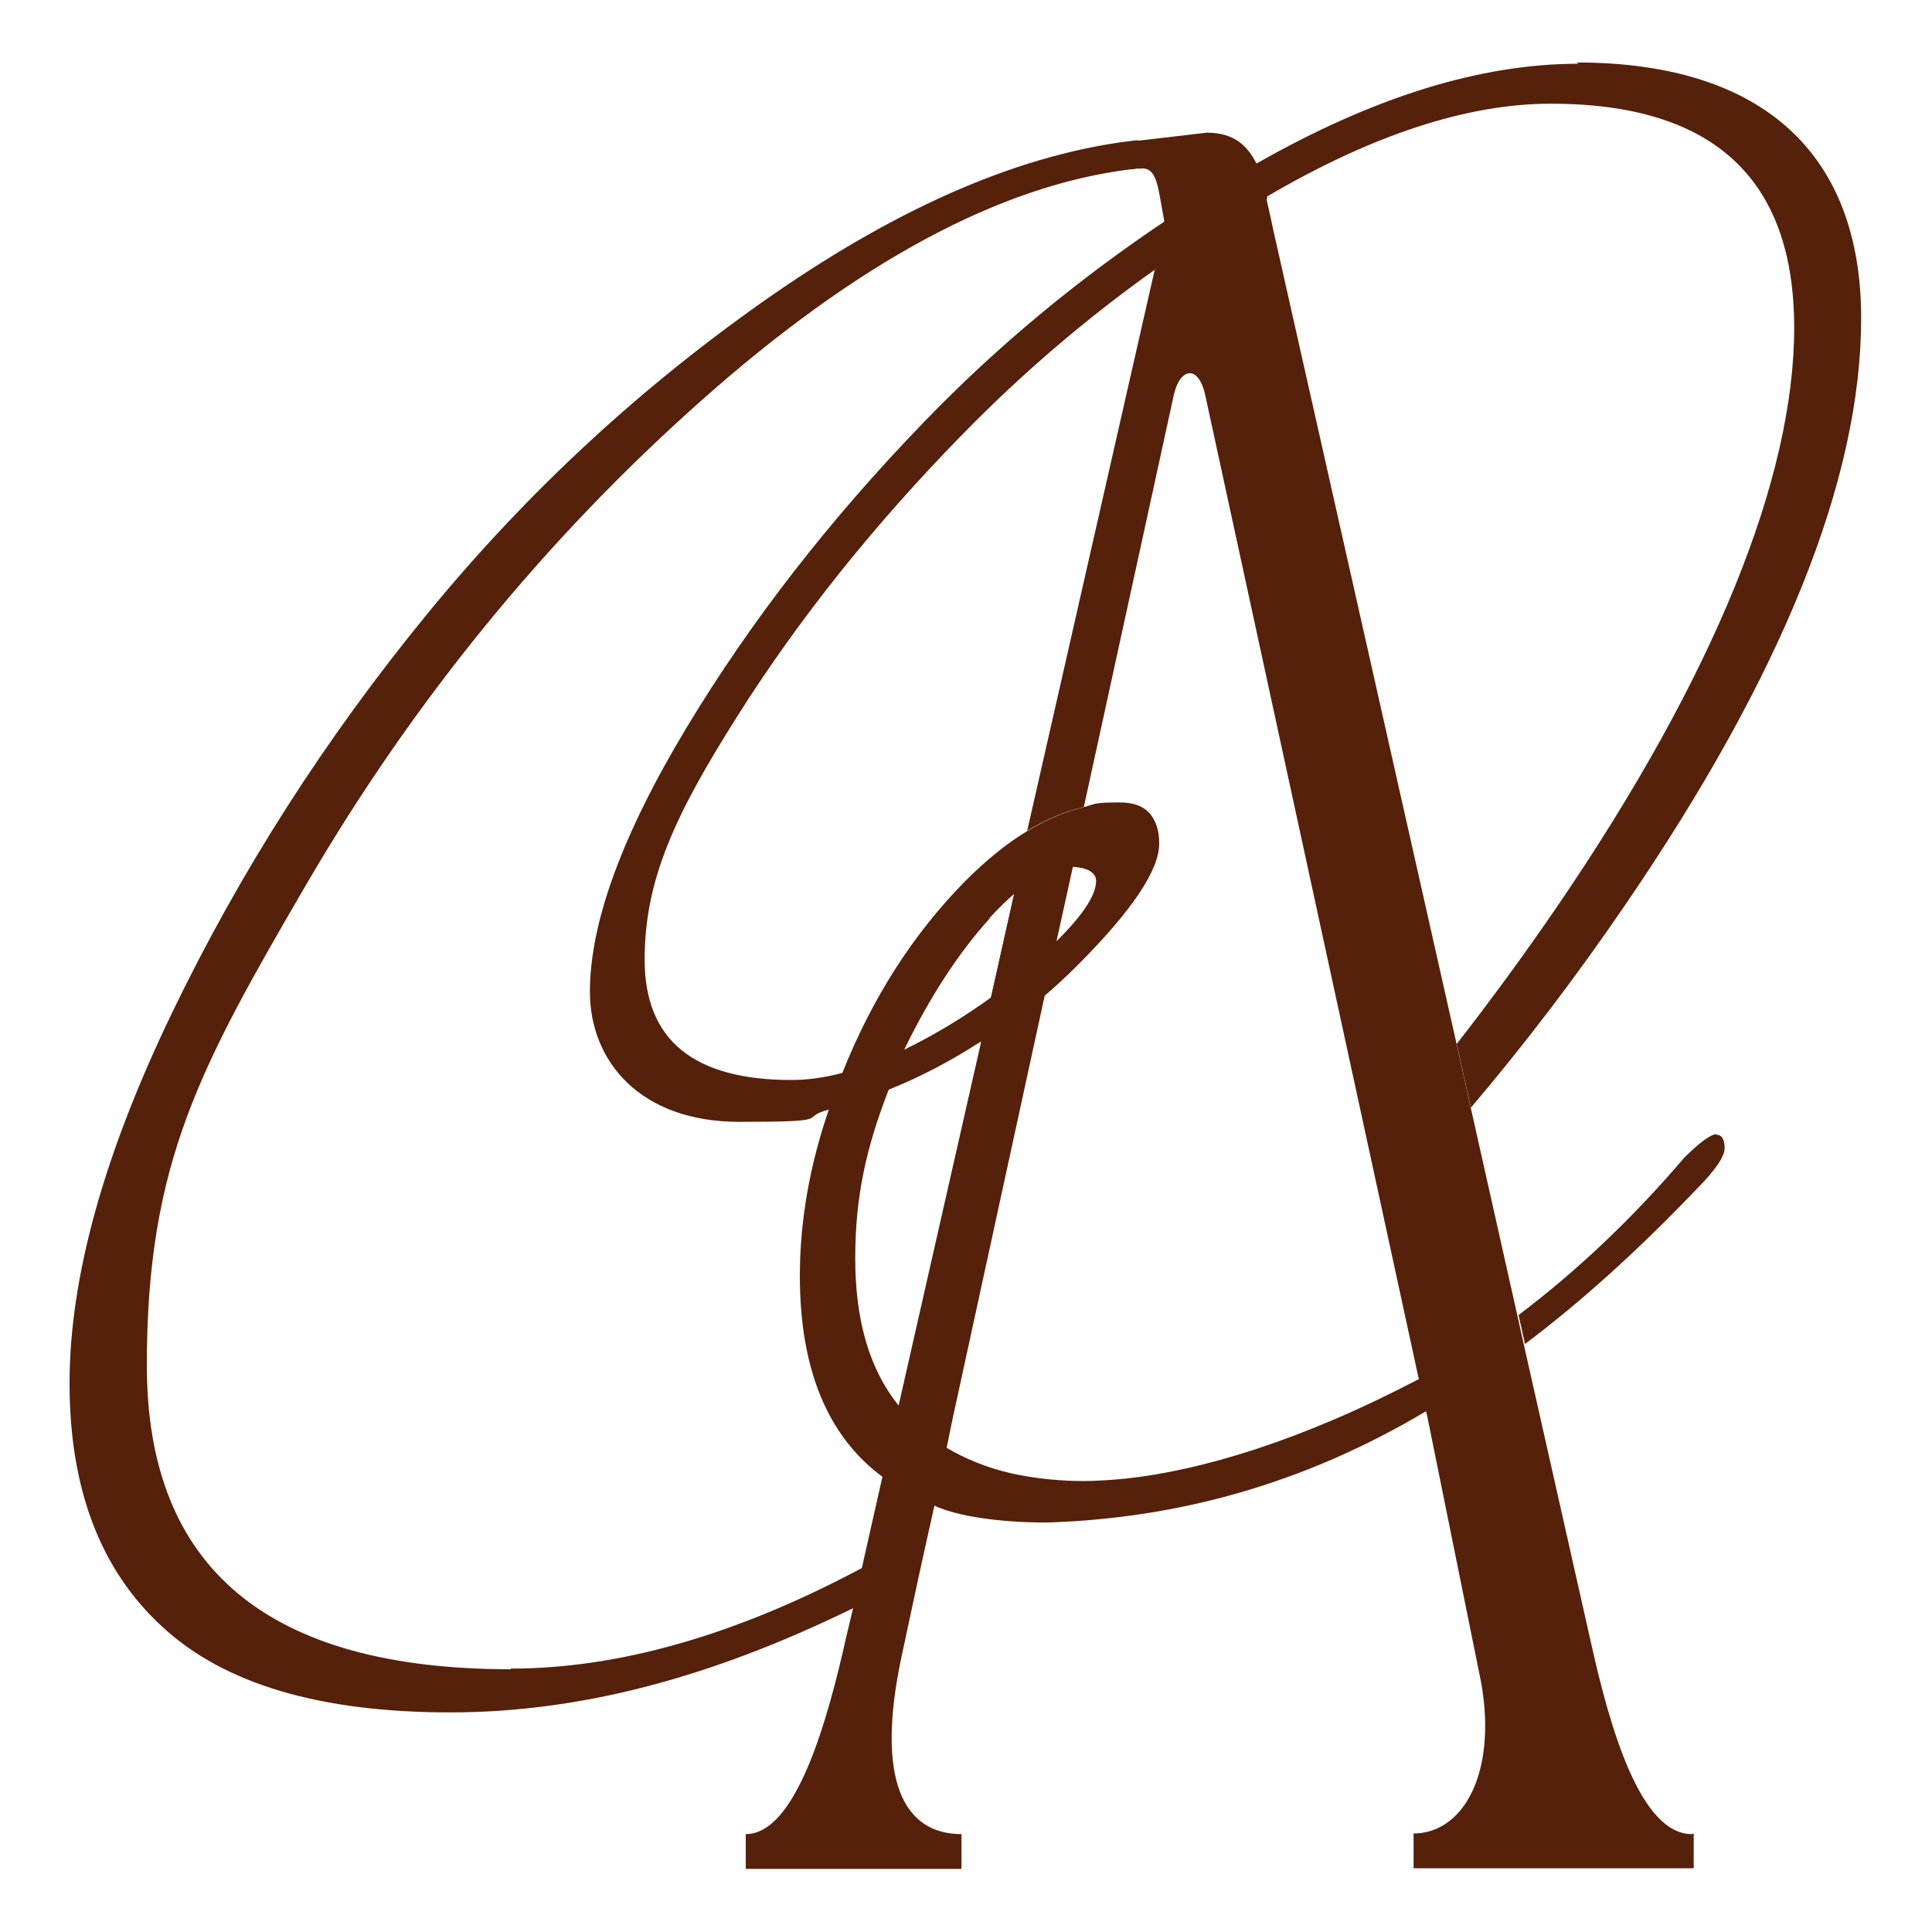
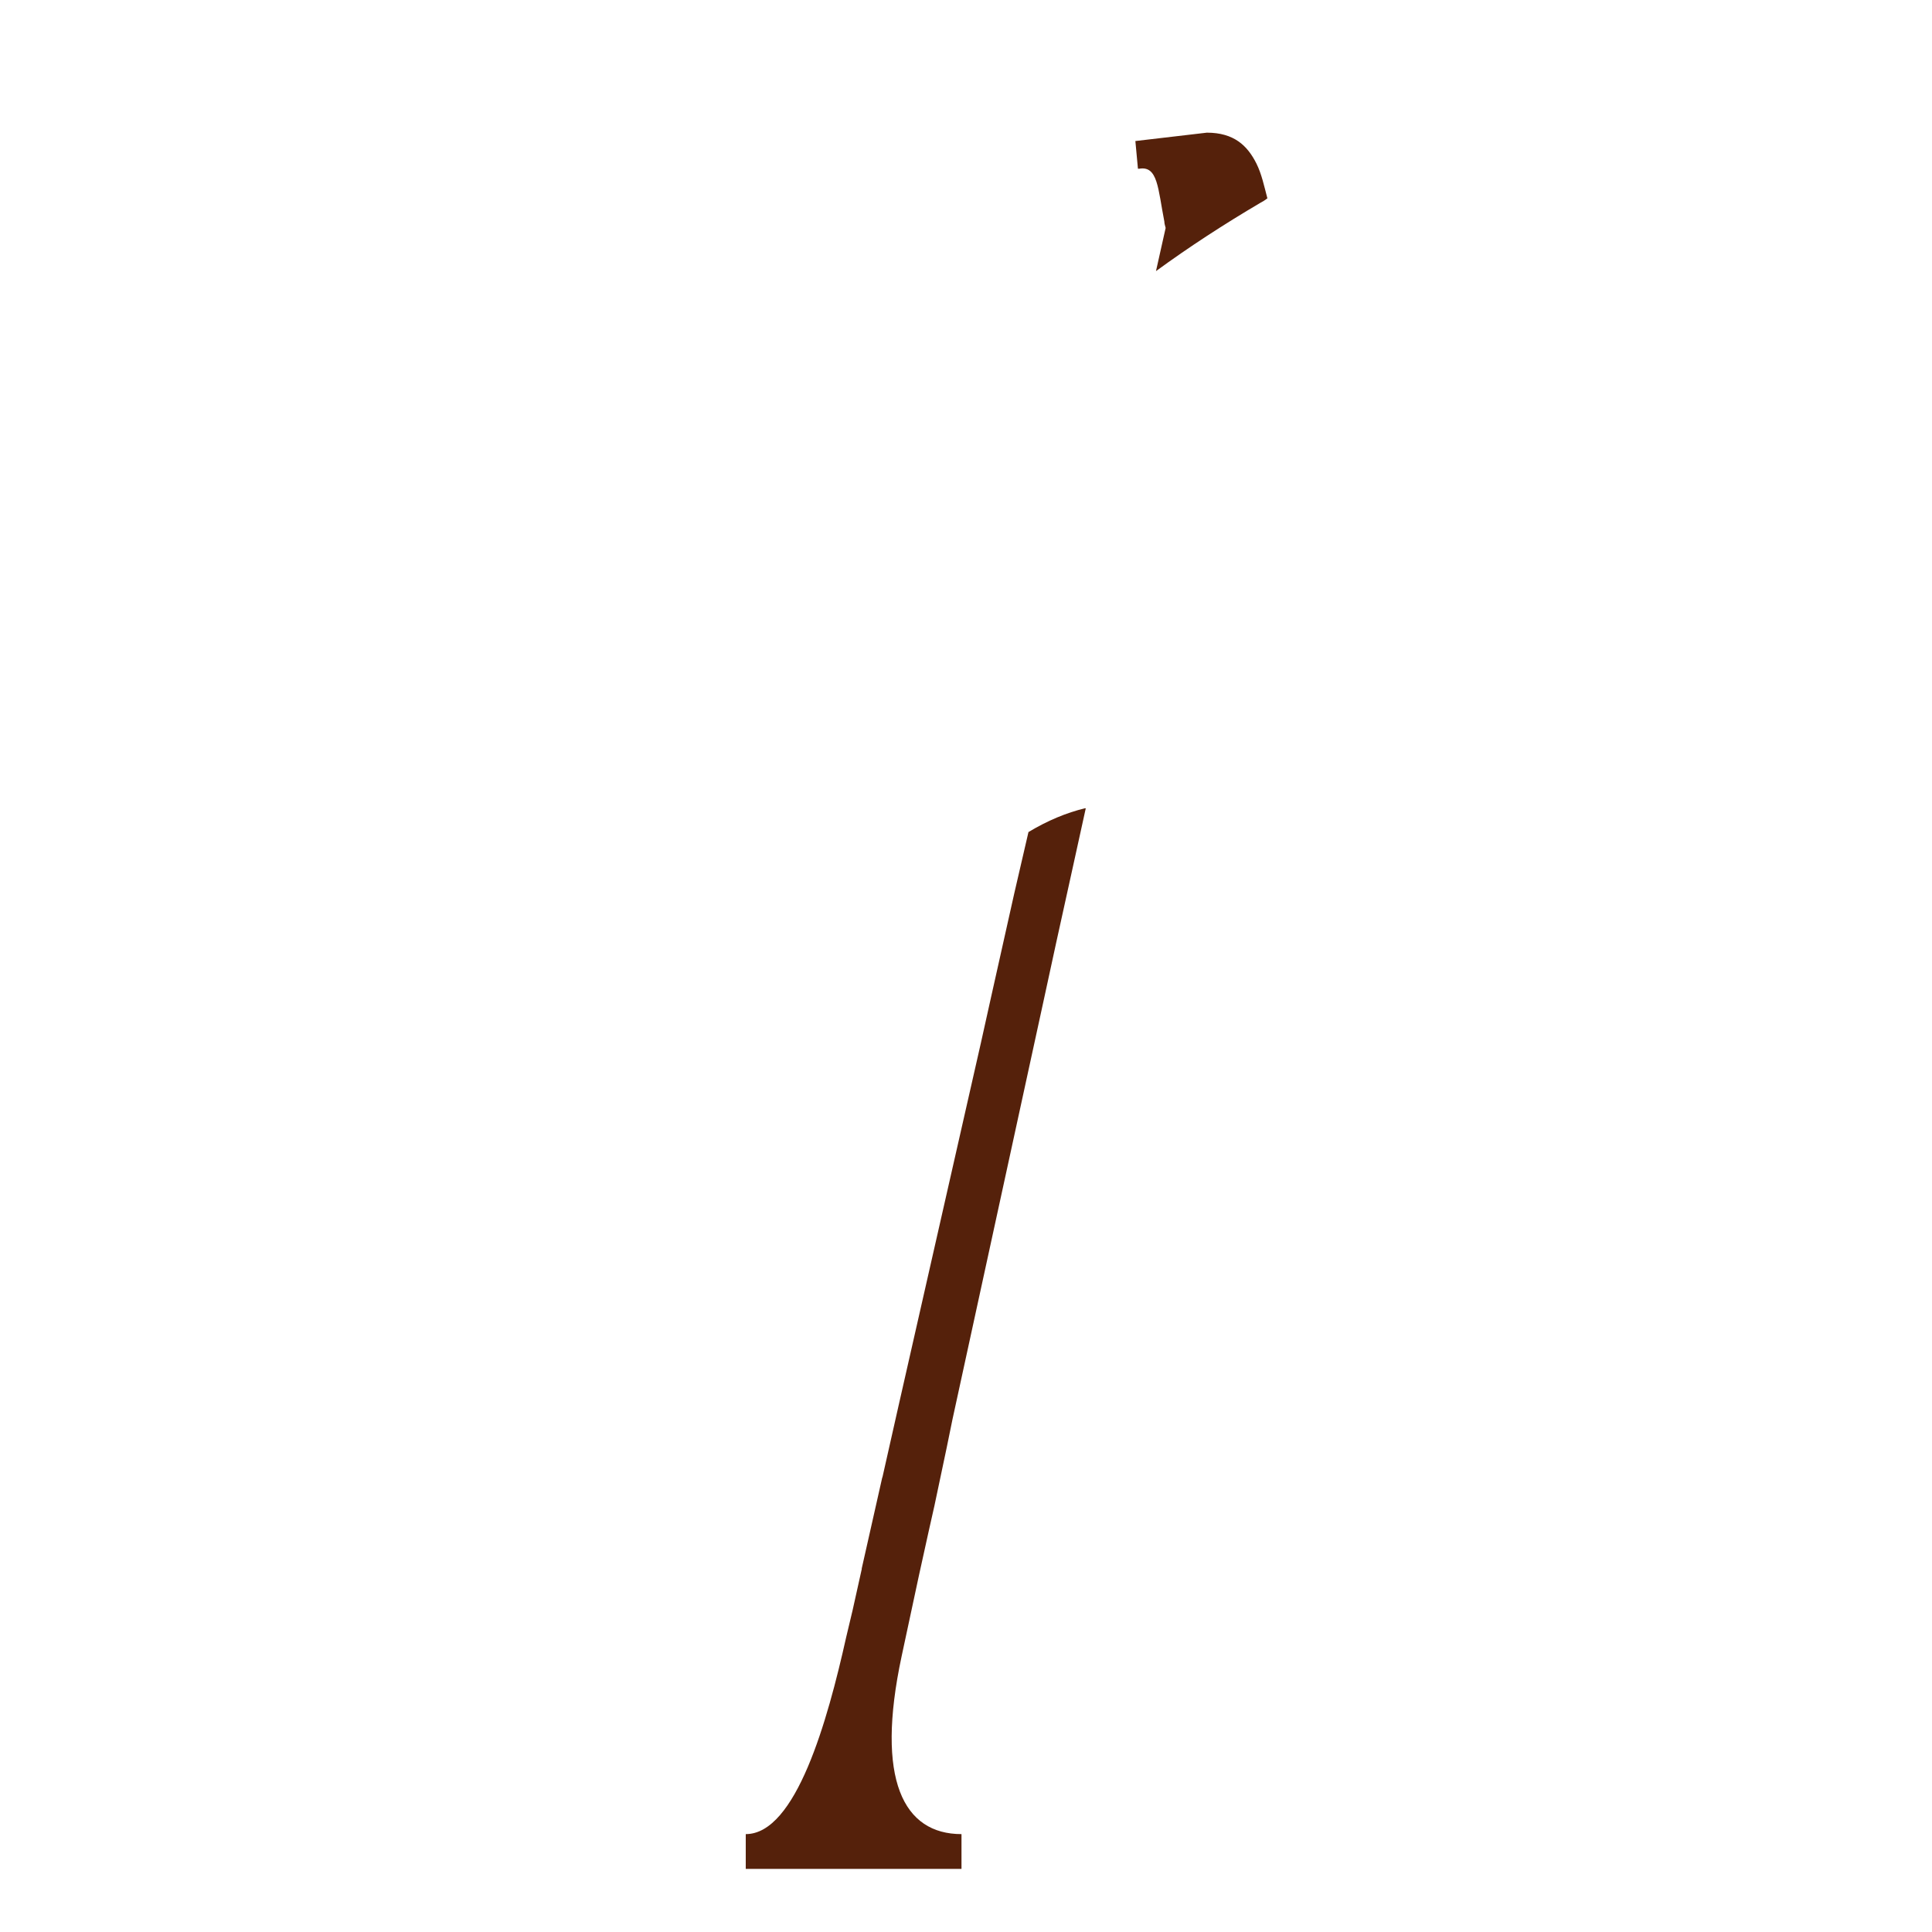
<svg xmlns="http://www.w3.org/2000/svg" viewBox="0 0 300 300" version="1.1" id="Layer_1">
  <defs>
    <style>
      .st0 {
        fill: #55210b;
      }
    </style>
  </defs>
-   <path d="M165.5,134.6c-2.2,0-4.9,1.4-8,4.1l-3.6,16.1c2.3-1.7,4.6-3.5,6.8-5.5,1.2-1,2.2-2,3.2-3l2.6-11.8c-.3,0-.6,0-.9,0ZM170.2,136.8c0,2.2-2.1,5.4-6.4,9.6l2.6-11.8c2.5.1,3.8.9,3.8,2.2ZM153.6,142.6c1.4-1.5,2.7-2.8,4-3.9l-3.6,16.1c-4.4,3.2-8.9,5.9-13.6,8.2,4-8.2,8.4-15,13.3-20.4ZM266.6,176.1c-.9,0-2.6,1.2-5.1,3.7-8.1,9.5-16.7,17.6-25.7,24.4l1,4.5c8.9-6.7,17.7-14.7,26.5-23.9,3-3,4.5-5.2,4.5-6.5s-.4-2.1-1.3-2.1ZM174,124.8c-1.8,0-3.7.2-5.5.7-2.9.7-5.8,1.9-8.8,3.7l-2.2,9.5-3.6,16.1-1.6,7.2c3.4-2.2,6.7-4.6,9.8-7.3,1.8-1.5,3.5-3.1,5.2-4.8,8.5-8.5,12.7-14.8,12.7-18.9s-2-6.2-6-6.2ZM163.9,146.4l2.6-11.8c2.5.1,3.8.9,3.8,2.2,0,2.2-2.1,5.4-6.4,9.6ZM245.1,9.9c-15.3,0-31.9,5.2-50,15.5-.6.3-1.1.6-1.6,1-4.3,2.5-8.6,5.2-12.7,8-13.7,9.2-26.1,19.5-37.3,31.1-14.6,15.1-26.9,30.9-36.9,47.5-10,16.6-15,30.3-15,41s7.7,20.2,23.2,20.2,8.9-.6,13.9-1.9c-3,8.7-4.5,17.4-4.5,25.8,0,14.5,4.3,24.9,12.8,31.2,2.3,1.7,5,3.2,7.9,4.3l1.9-9c-2.9-1.7-5.3-3.9-7.3-6.4-4.5-5.6-6.7-13.2-6.7-22.8s1.7-17.2,5.2-26.2c5-2,9.7-4.5,14.2-7.4,3.4-2.2,6.7-4.6,9.8-7.3,1.8-1.5,3.5-3.1,5.2-4.8,8.5-8.5,12.7-14.8,12.7-18.9s-2-6.2-6-6.2-3.7.2-5.5.7c-2.9.7-5.8,1.9-8.8,3.7-3.2,1.9-6.4,4.5-9.7,7.8-8,8.1-14.4,18-19.1,29.8-3,.8-5.6,1.1-7.9,1.1-15.2,0-22.8-6.2-22.8-18.7s4.8-22.6,14.4-37.8c9.6-15.2,21.3-29.8,35-43.8,9.2-9.4,19.1-17.9,29.8-25.5,5.2-3.8,10.6-7.3,16.2-10.6.4-.2.7-.4,1.1-.7,16.5-9.7,31.3-14.5,44.2-14.5,25.2,0,37.8,11.6,37.8,34.8s-12.3,54-36.9,90c-5,7.3-10.2,14.4-15.5,21.2l2.2,9.9c8.4-9.9,16.4-20.4,23.9-31.4,24.5-35.8,36.7-66.2,36.7-91.2s-14.7-39.7-44.2-39.7ZM79.3,259.2c-37.7,0-56.5-15.7-56.5-47.2s8.3-46.4,24.9-74.9c16.6-28.4,37-53.4,61.2-74.9,24.2-21.5,46.4-33.4,66.6-35.9.5,0,1-.1,1.4-.2,1.5-.4,2.3-1.1,2.3-2.2s-.9-2.1-2.6-2.1c-.1,0-.2,0-.3,0-17.4,2-36.1,10-56.2,23.9-20.2,14-38.2,30.6-53.9,49.8-15.7,19.2-28.9,39.8-39.5,61.8-10.6,22-15.9,41.1-15.9,57.5s4.8,29,14.4,37.8c9.6,8.9,24.5,13.3,44.7,13.3s40.5-5.4,62.4-16.1c3.4-1.7,6.8-3.4,10.3-5.4l1.5-6.8c-3.5,2.1-6.9,4.1-10.3,5.9-19.5,10.4-37.7,15.6-54.5,15.6Z" class="st0" />
-   <path d="M221.5,219.1c-19.3,11.5-38.8,16.6-58.4,17.3-3.8.1-13.3-.3-18.2-2.7l1.9-9c3,1.8,6.4,3.2,10.3,4.1,7.4,1.6,13.5,1.1,13.5,1.1,10.7-.4,25.6-4.1,43-12.4,2.3-1.1,4.5-2.2,6.8-3.4l1.1,4.9Z" class="st0" />
  <g>
    <path d="M159.7,129.2l-2.2,9.5-3.6,16.1-1.6,7.2c3.4-2.2,6.7-4.6,9.8-7.3l1.8-8.3,2.6-11.8,2-9.1c-2.9.7-5.8,1.9-8.8,3.7ZM195.1,25.4c-1.4-2.8-3.5-4.8-7.7-4.8l-11.1,1.3h0s.4,4.3.4,4.3c0,0,.1,0,.2,0,2.9-.5,2.9,3.1,3.9,8.2,0,.3.1.6.2,1l-1.5,6.7c5.2-3.8,10.6-7.3,16.2-10.6.4-.2.7-.4,1.1-.7-.5-1.9-.9-3.8-1.7-5.4ZM157.5,138.7l-3.6,16.1-1.6,7.2c3.4-2.2,6.7-4.6,9.8-7.3l1.8-8.3,2.6-11.8,2-9.1c-2.9.7-5.8,1.9-8.8,3.7l-2.2,9.5ZM159.7,129.2l-2.2,9.5-3.6,16.1-1.6,7.2-12.8,56.4-2.5,11.1-3.2,14.2-1.4,6.3-1,4.2c-2.9,13-7.8,30.6-15.6,30.6v5.4h33.5v-5.4c-9,0-13.4-8.4-9.3-27.6l2.7-12.6,1.5-6.8.9-4,1.9-9,.9-4.4,14.3-65.7,1.8-8.3,2.6-11.8,2-9.1c-2.9.7-5.8,1.9-8.8,3.7ZM137,229.4l-3.2,14.2c3.4-1.8,6.8-3.8,10.3-5.9l.9-4c-3-1.1-5.6-2.6-7.9-4.3ZM137,229.4l-3.2,14.2c3.4-1.8,6.8-3.8,10.3-5.9l.9-4c-3-1.1-5.6-2.6-7.9-4.3Z" class="st0" />
-     <path d="M263,284.7v5.4h-43.5v-5.4c7.6,0,13-9.2,10.5-23.4l-8.3-41-.3-1.3-1.1-4.9-33.1-152.5c-1-5-3.9-4.6-4.9-.4l-14,64.1c-2.9.7-5.8,1.9-8.8,3.7l19.8-87.1c5.2-3.8,10.6-7.3,16.2-10.6.4-.2.7-.4,1.1-.7.3,1.5.7,3,1,4.6l28.6,127,2.2,9.9,7.2,32.1,1,4.5,10.5,46.6c2.9,13,7.6,29.5,15.6,29.5Z" class="st0" />
  </g>
</svg>